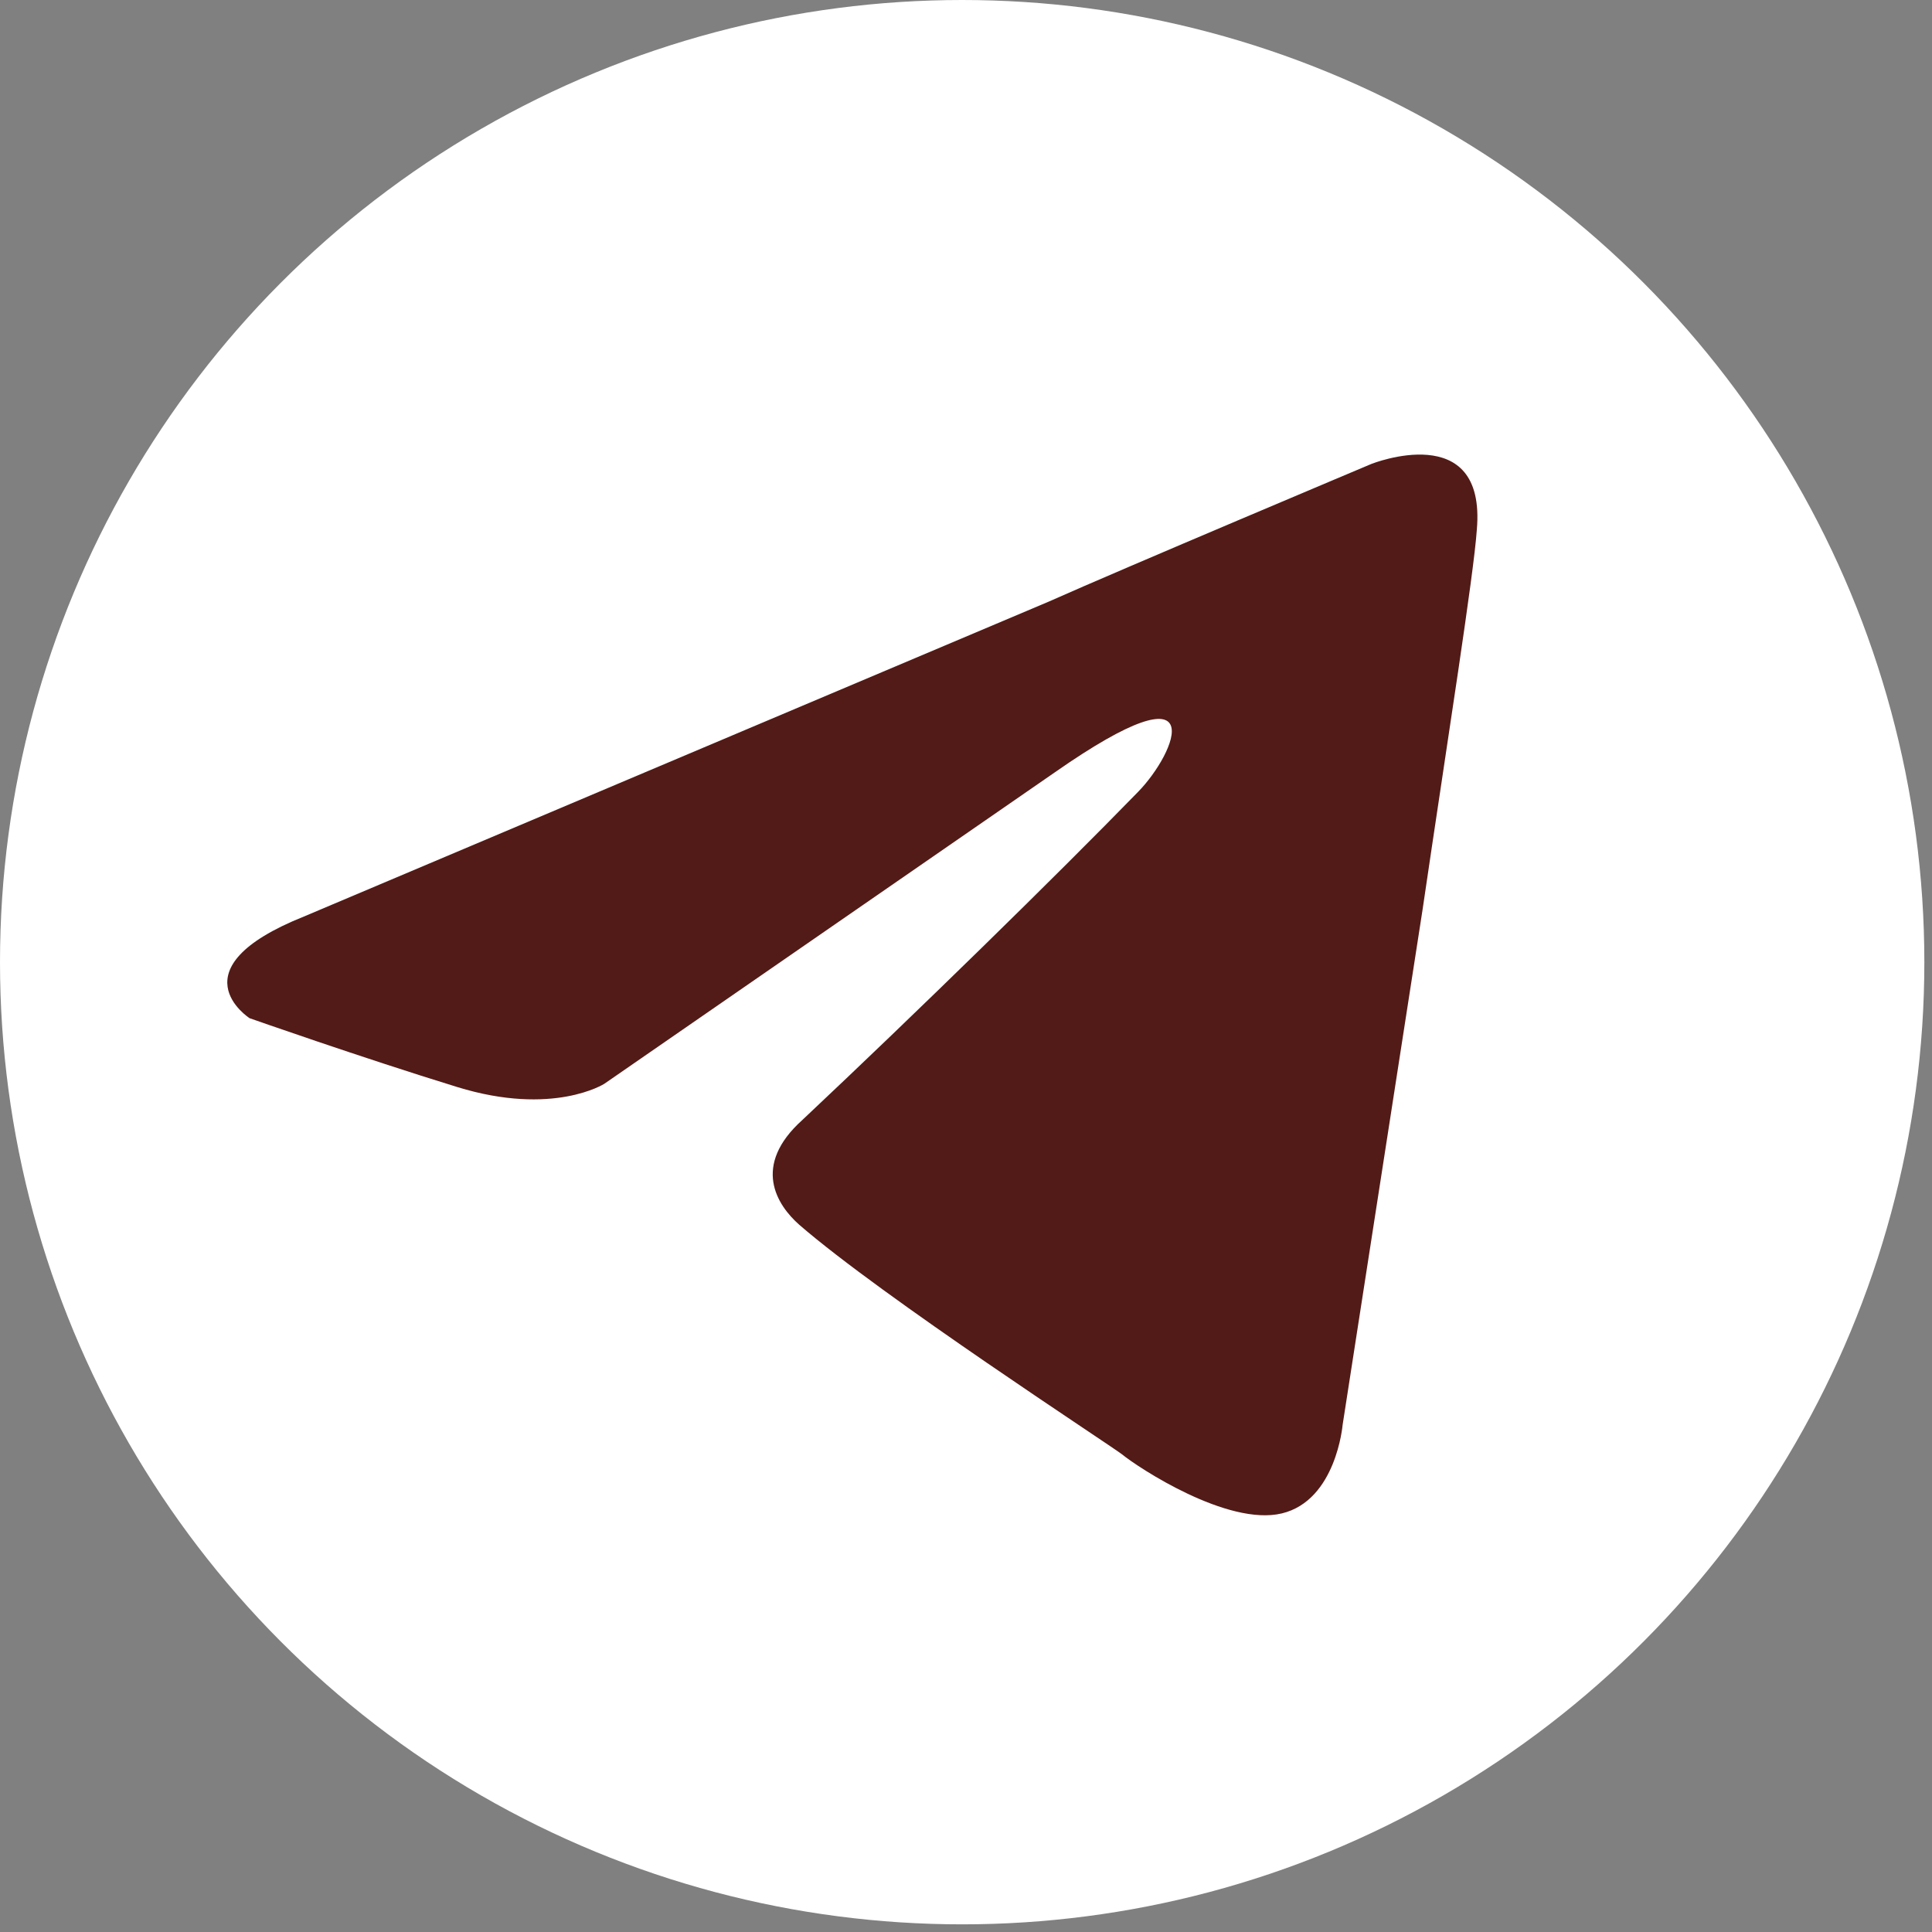
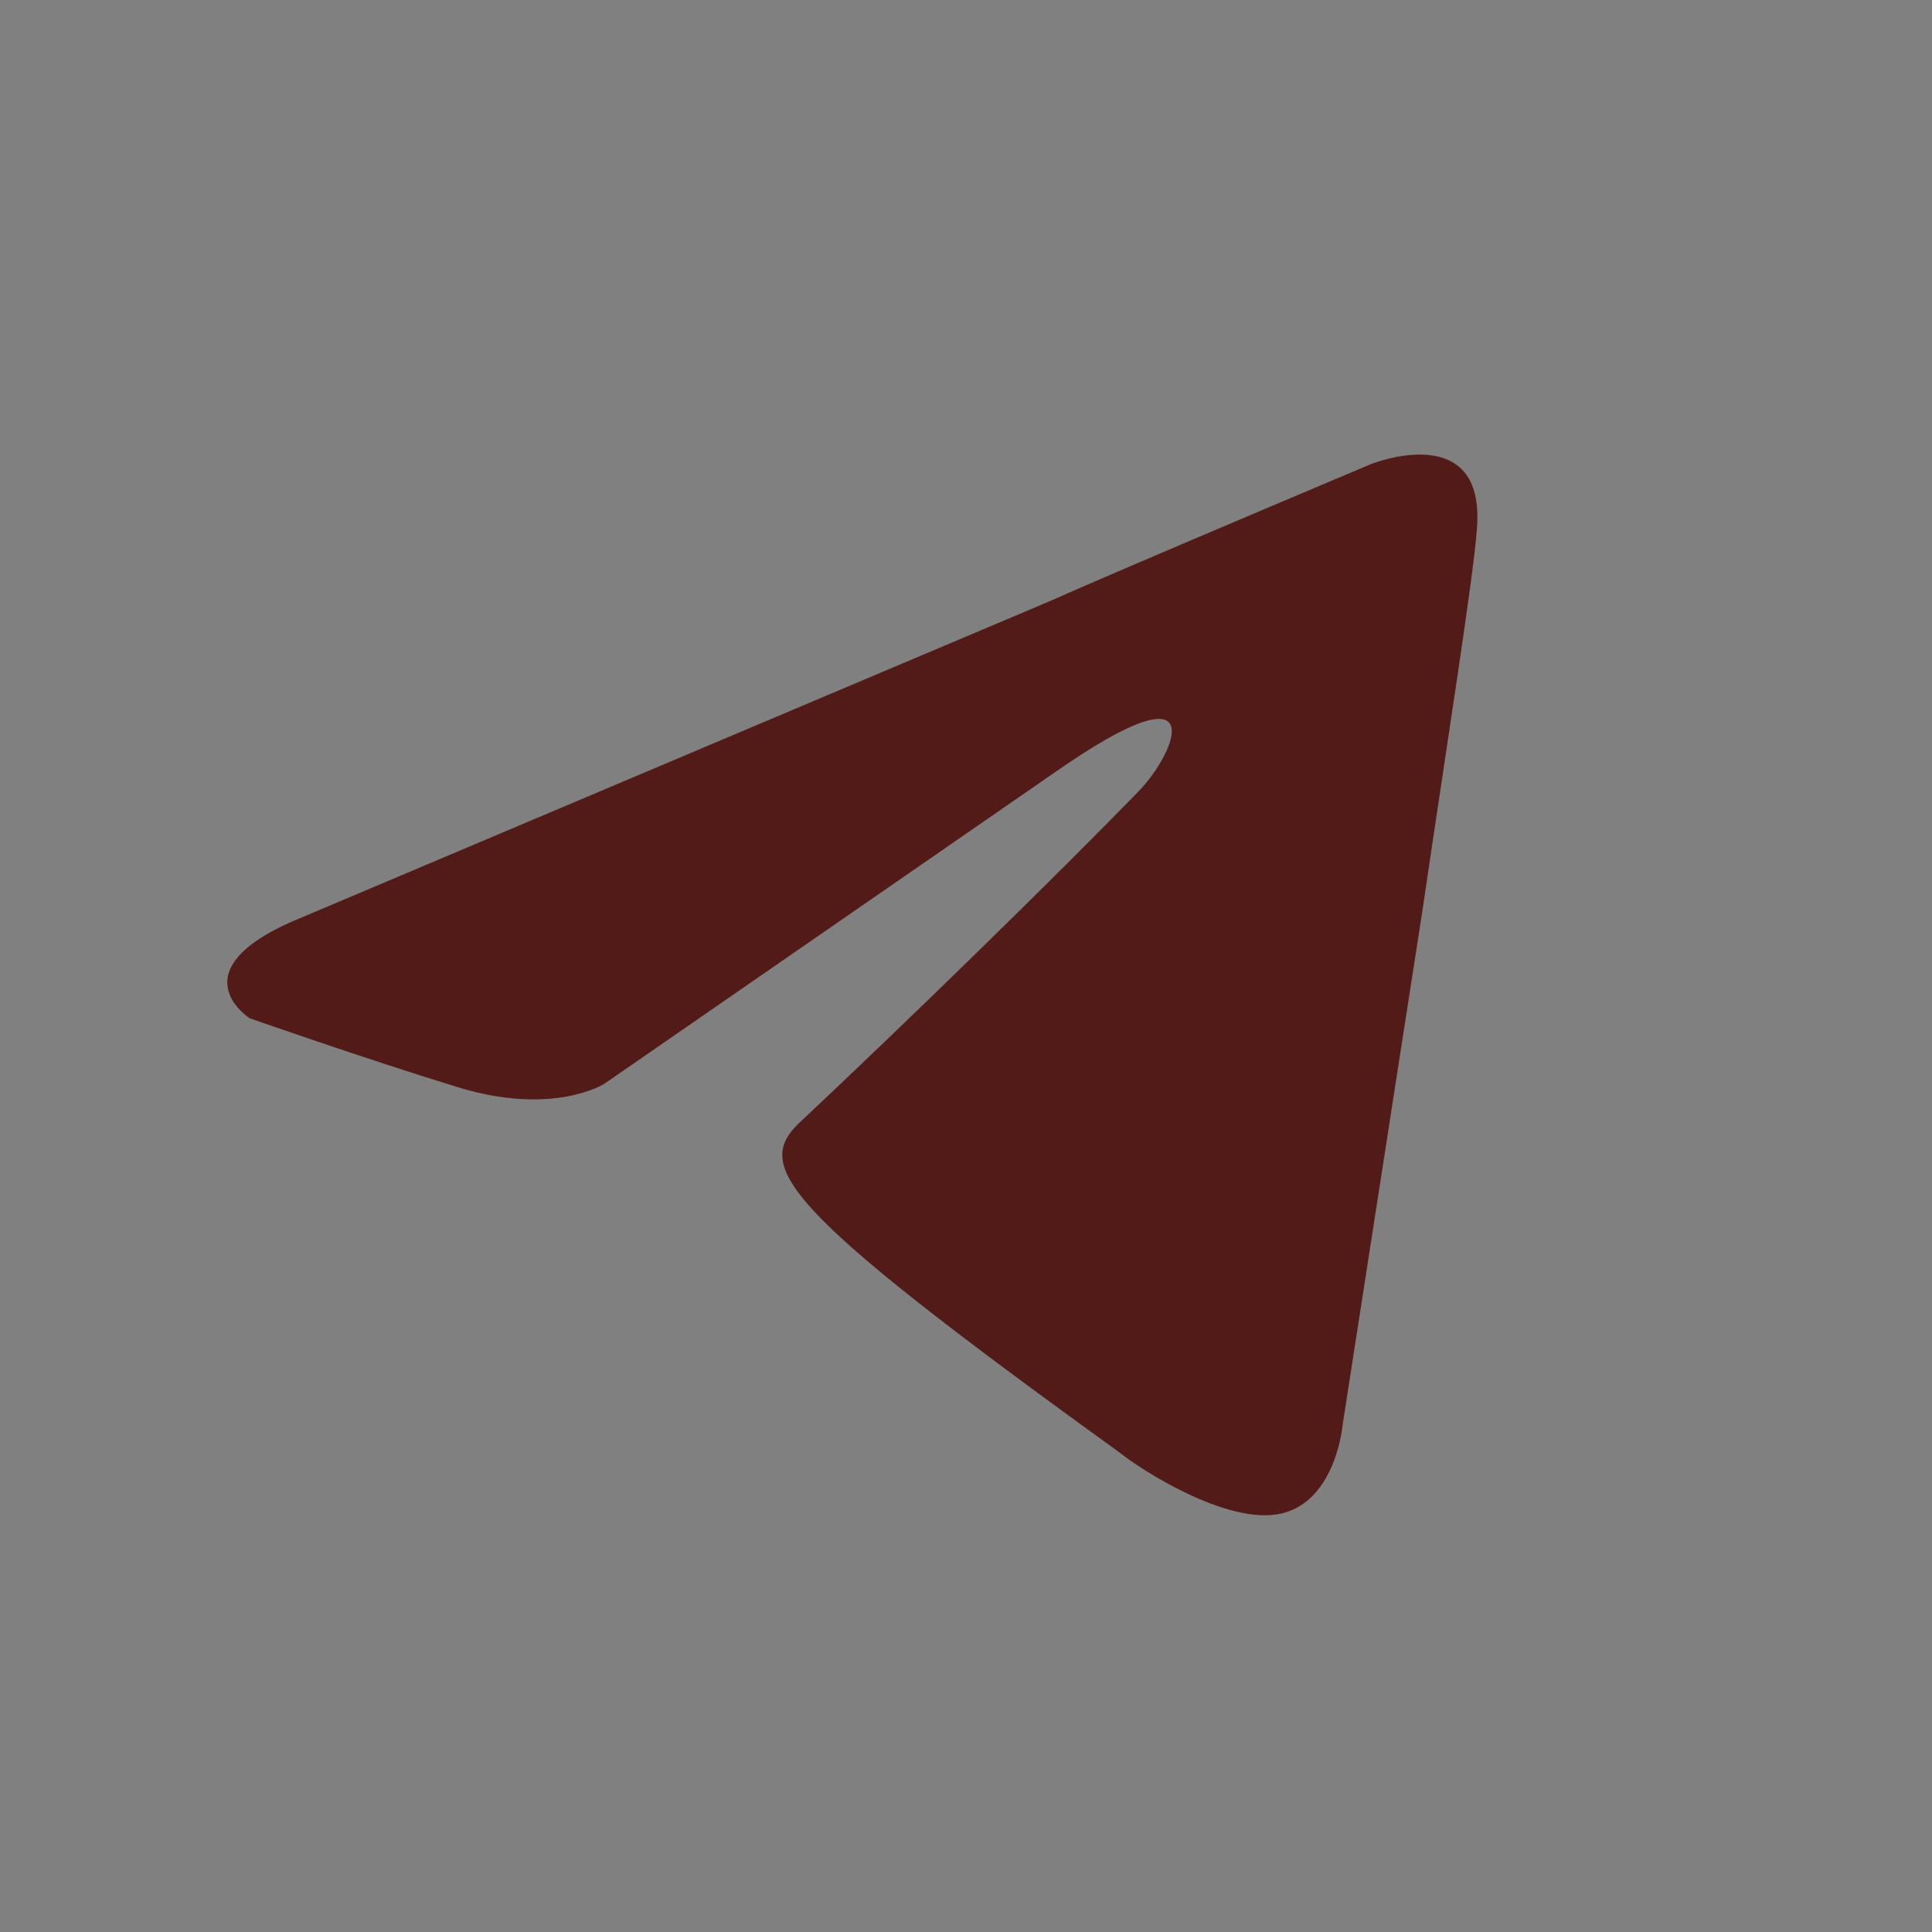
<svg xmlns="http://www.w3.org/2000/svg" width="51" height="51" viewBox="0 0 51 51" fill="none">
  <rect x="0" y="0" width="51" height="51" fill="#808080" stroke="none" />
-   <circle cx="25.399" cy="25.399" r="25.399" fill="white" />
-   <path d="M8.023 24.194L27.68 15.883C29.62 15.018 36.201 12.247 36.201 12.247C36.201 12.247 39.238 11.035 38.985 13.979C38.901 15.191 38.226 19.433 37.551 24.021L35.442 37.613C35.442 37.613 35.273 39.604 33.839 39.95C32.405 40.296 30.042 38.738 29.62 38.392C29.283 38.132 23.293 34.236 21.1 32.332C20.509 31.812 19.834 30.773 21.184 29.561C24.221 26.705 27.849 23.155 30.042 20.904C31.055 19.866 32.067 17.442 27.849 20.385L15.953 28.609C15.953 28.609 14.604 29.475 12.073 28.696C9.542 27.917 6.589 26.878 6.589 26.878C6.589 26.878 4.564 25.579 8.023 24.194V24.194Z" fill="#521B17" />
+   <path d="M8.023 24.194L27.68 15.883C29.62 15.018 36.201 12.247 36.201 12.247C36.201 12.247 39.238 11.035 38.985 13.979C38.901 15.191 38.226 19.433 37.551 24.021L35.442 37.613C35.442 37.613 35.273 39.604 33.839 39.95C32.405 40.296 30.042 38.738 29.62 38.392C20.509 31.812 19.834 30.773 21.184 29.561C24.221 26.705 27.849 23.155 30.042 20.904C31.055 19.866 32.067 17.442 27.849 20.385L15.953 28.609C15.953 28.609 14.604 29.475 12.073 28.696C9.542 27.917 6.589 26.878 6.589 26.878C6.589 26.878 4.564 25.579 8.023 24.194V24.194Z" fill="#521B17" />
</svg>